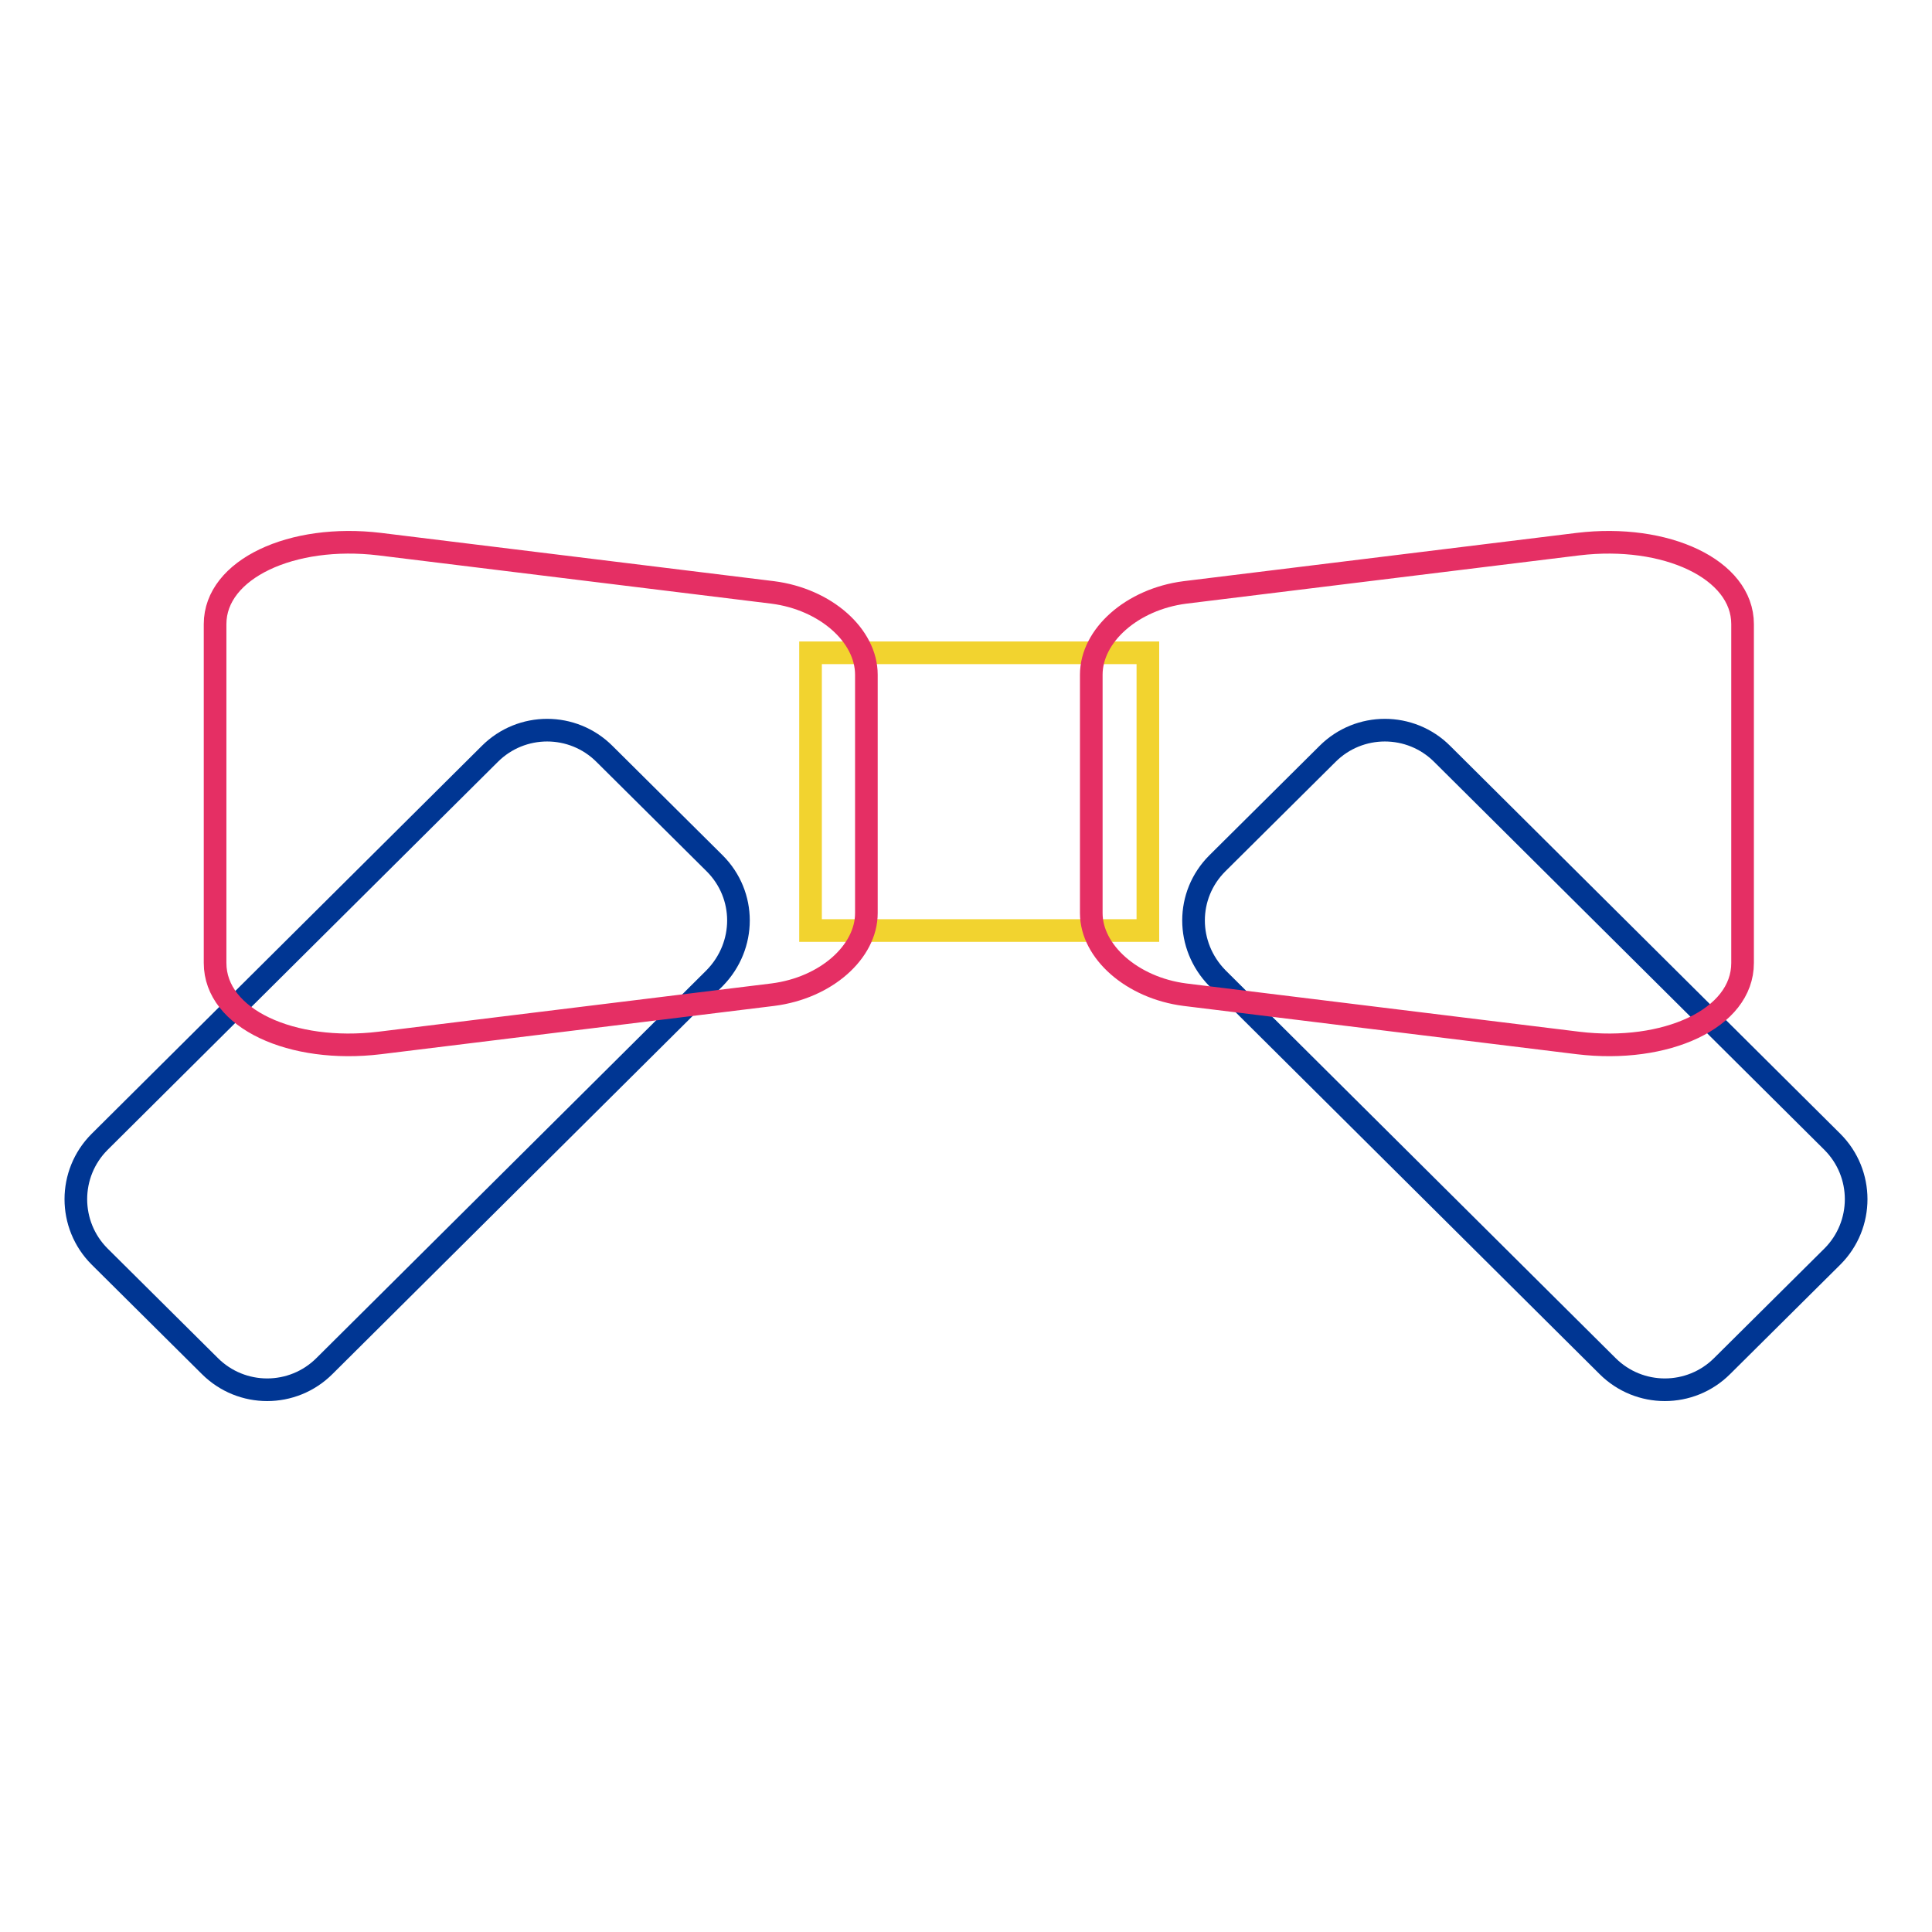
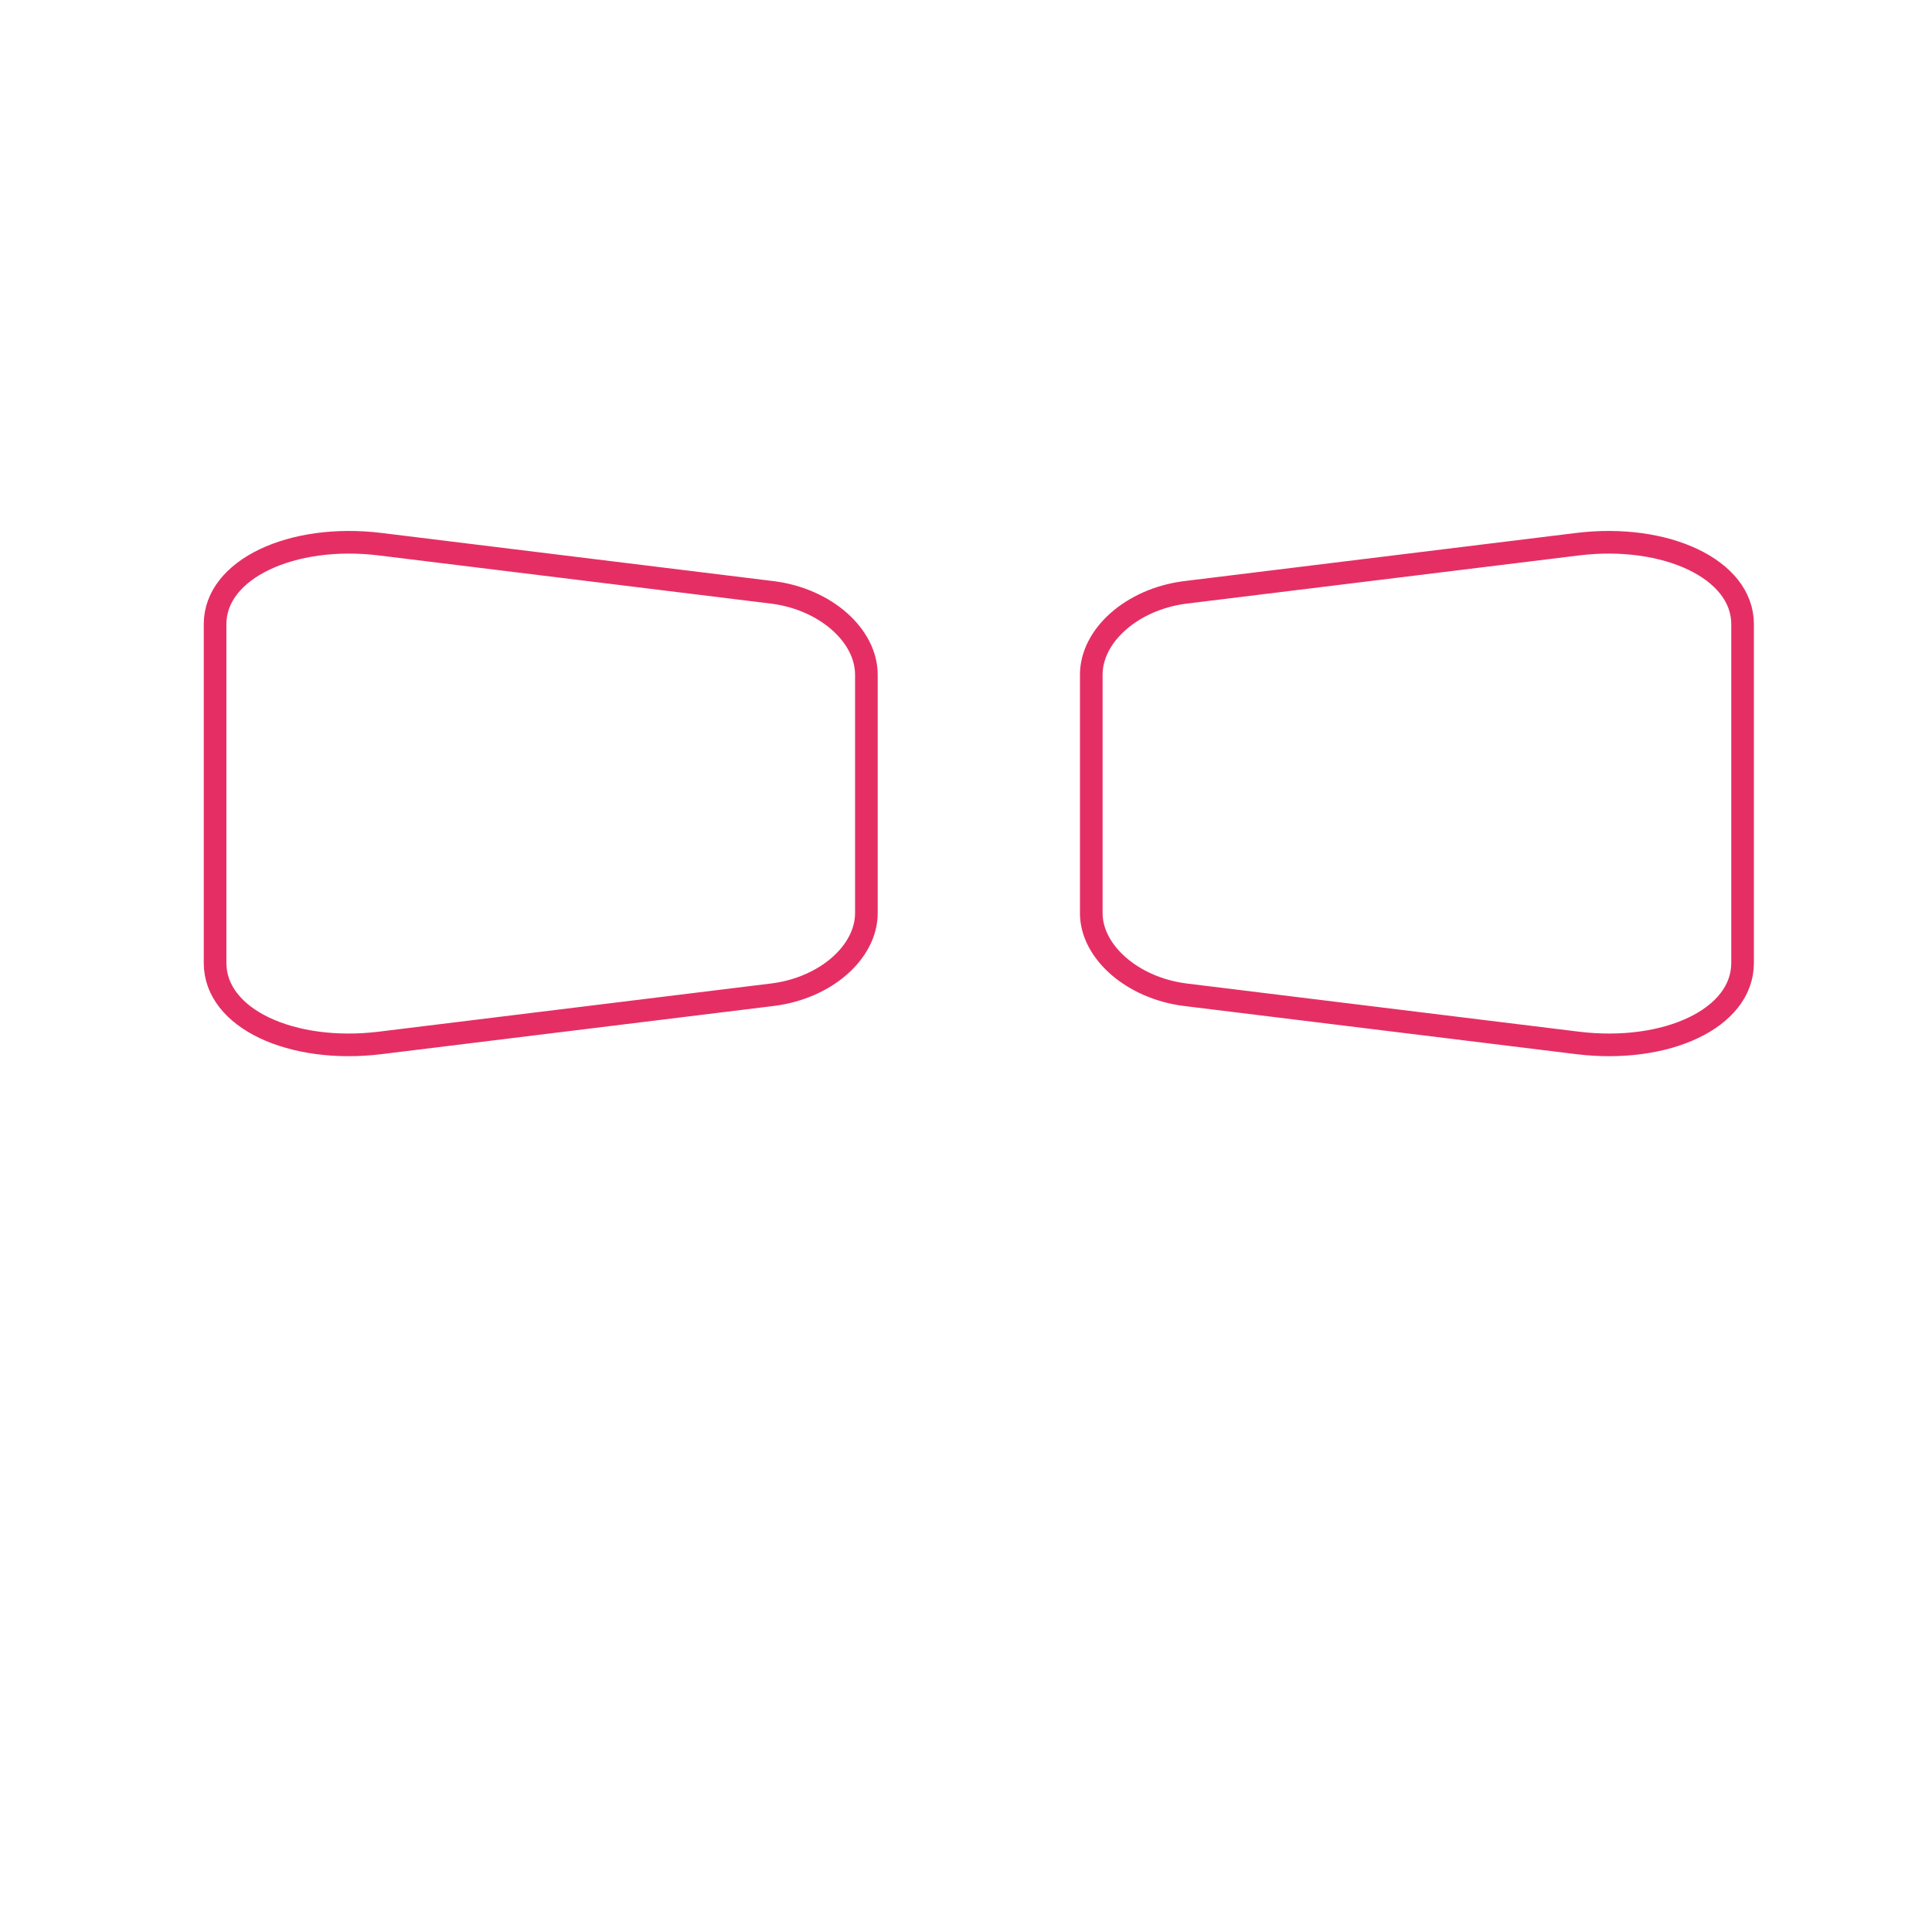
<svg xmlns="http://www.w3.org/2000/svg" version="1.1" x="0px" y="0px" viewBox="0 0 256 256" enable-background="new 0 0 256 256" xml:space="preserve">
  <g>
-     <path stroke-width="3" fill-opacity="0" stroke="#003693" d="M94.7,129.6L43,181c-4.2,4.2-11,4.2-15.2,0l-14.6-14.5c-4.2-4.2-4.2-11,0-15.2l51.7-51.4 c4.2-4.2,11-4.2,15.2,0l14.6,14.5C98.9,118.6,98.9,125.3,94.7,129.6L94.7,129.6z M161.3,114.4l14.6-14.5c4.2-4.2,11-4.2,15.2,0 l51.7,51.4c4.2,4.2,4.2,11,0,15.2L228.2,181c-4.2,4.2-11,4.2-15.2,0l-51.7-51.4C157.1,125.3,157.1,118.6,161.3,114.4z" />
-     <path stroke-width="3" fill-opacity="0" stroke="#f2d32f" d="M107.4,86.5h44.7v36.8h-44.7V86.5z" />
    <path stroke-width="3" fill-opacity="0" stroke="#e52f64" d="M102.4,131.8l-52.1,6.4c-11.6,1.4-21.8-3.2-21.8-10.6V82.7c0-7.3,10.2-12,21.8-10.6l52.1,6.4 c7,0.9,12.4,5.7,12.4,10.9V121C114.8,126.1,109.5,130.9,102.4,131.8z M157,131.8l52.1,6.4c11.6,1.4,21.8-3.2,21.8-10.6V82.7 c0-7.3-10.2-12-21.8-10.6L157,78.5c-7,0.9-12.4,5.7-12.4,10.9v31.6C144.6,126.1,150,130.9,157,131.8z" />
  </g>
</svg>